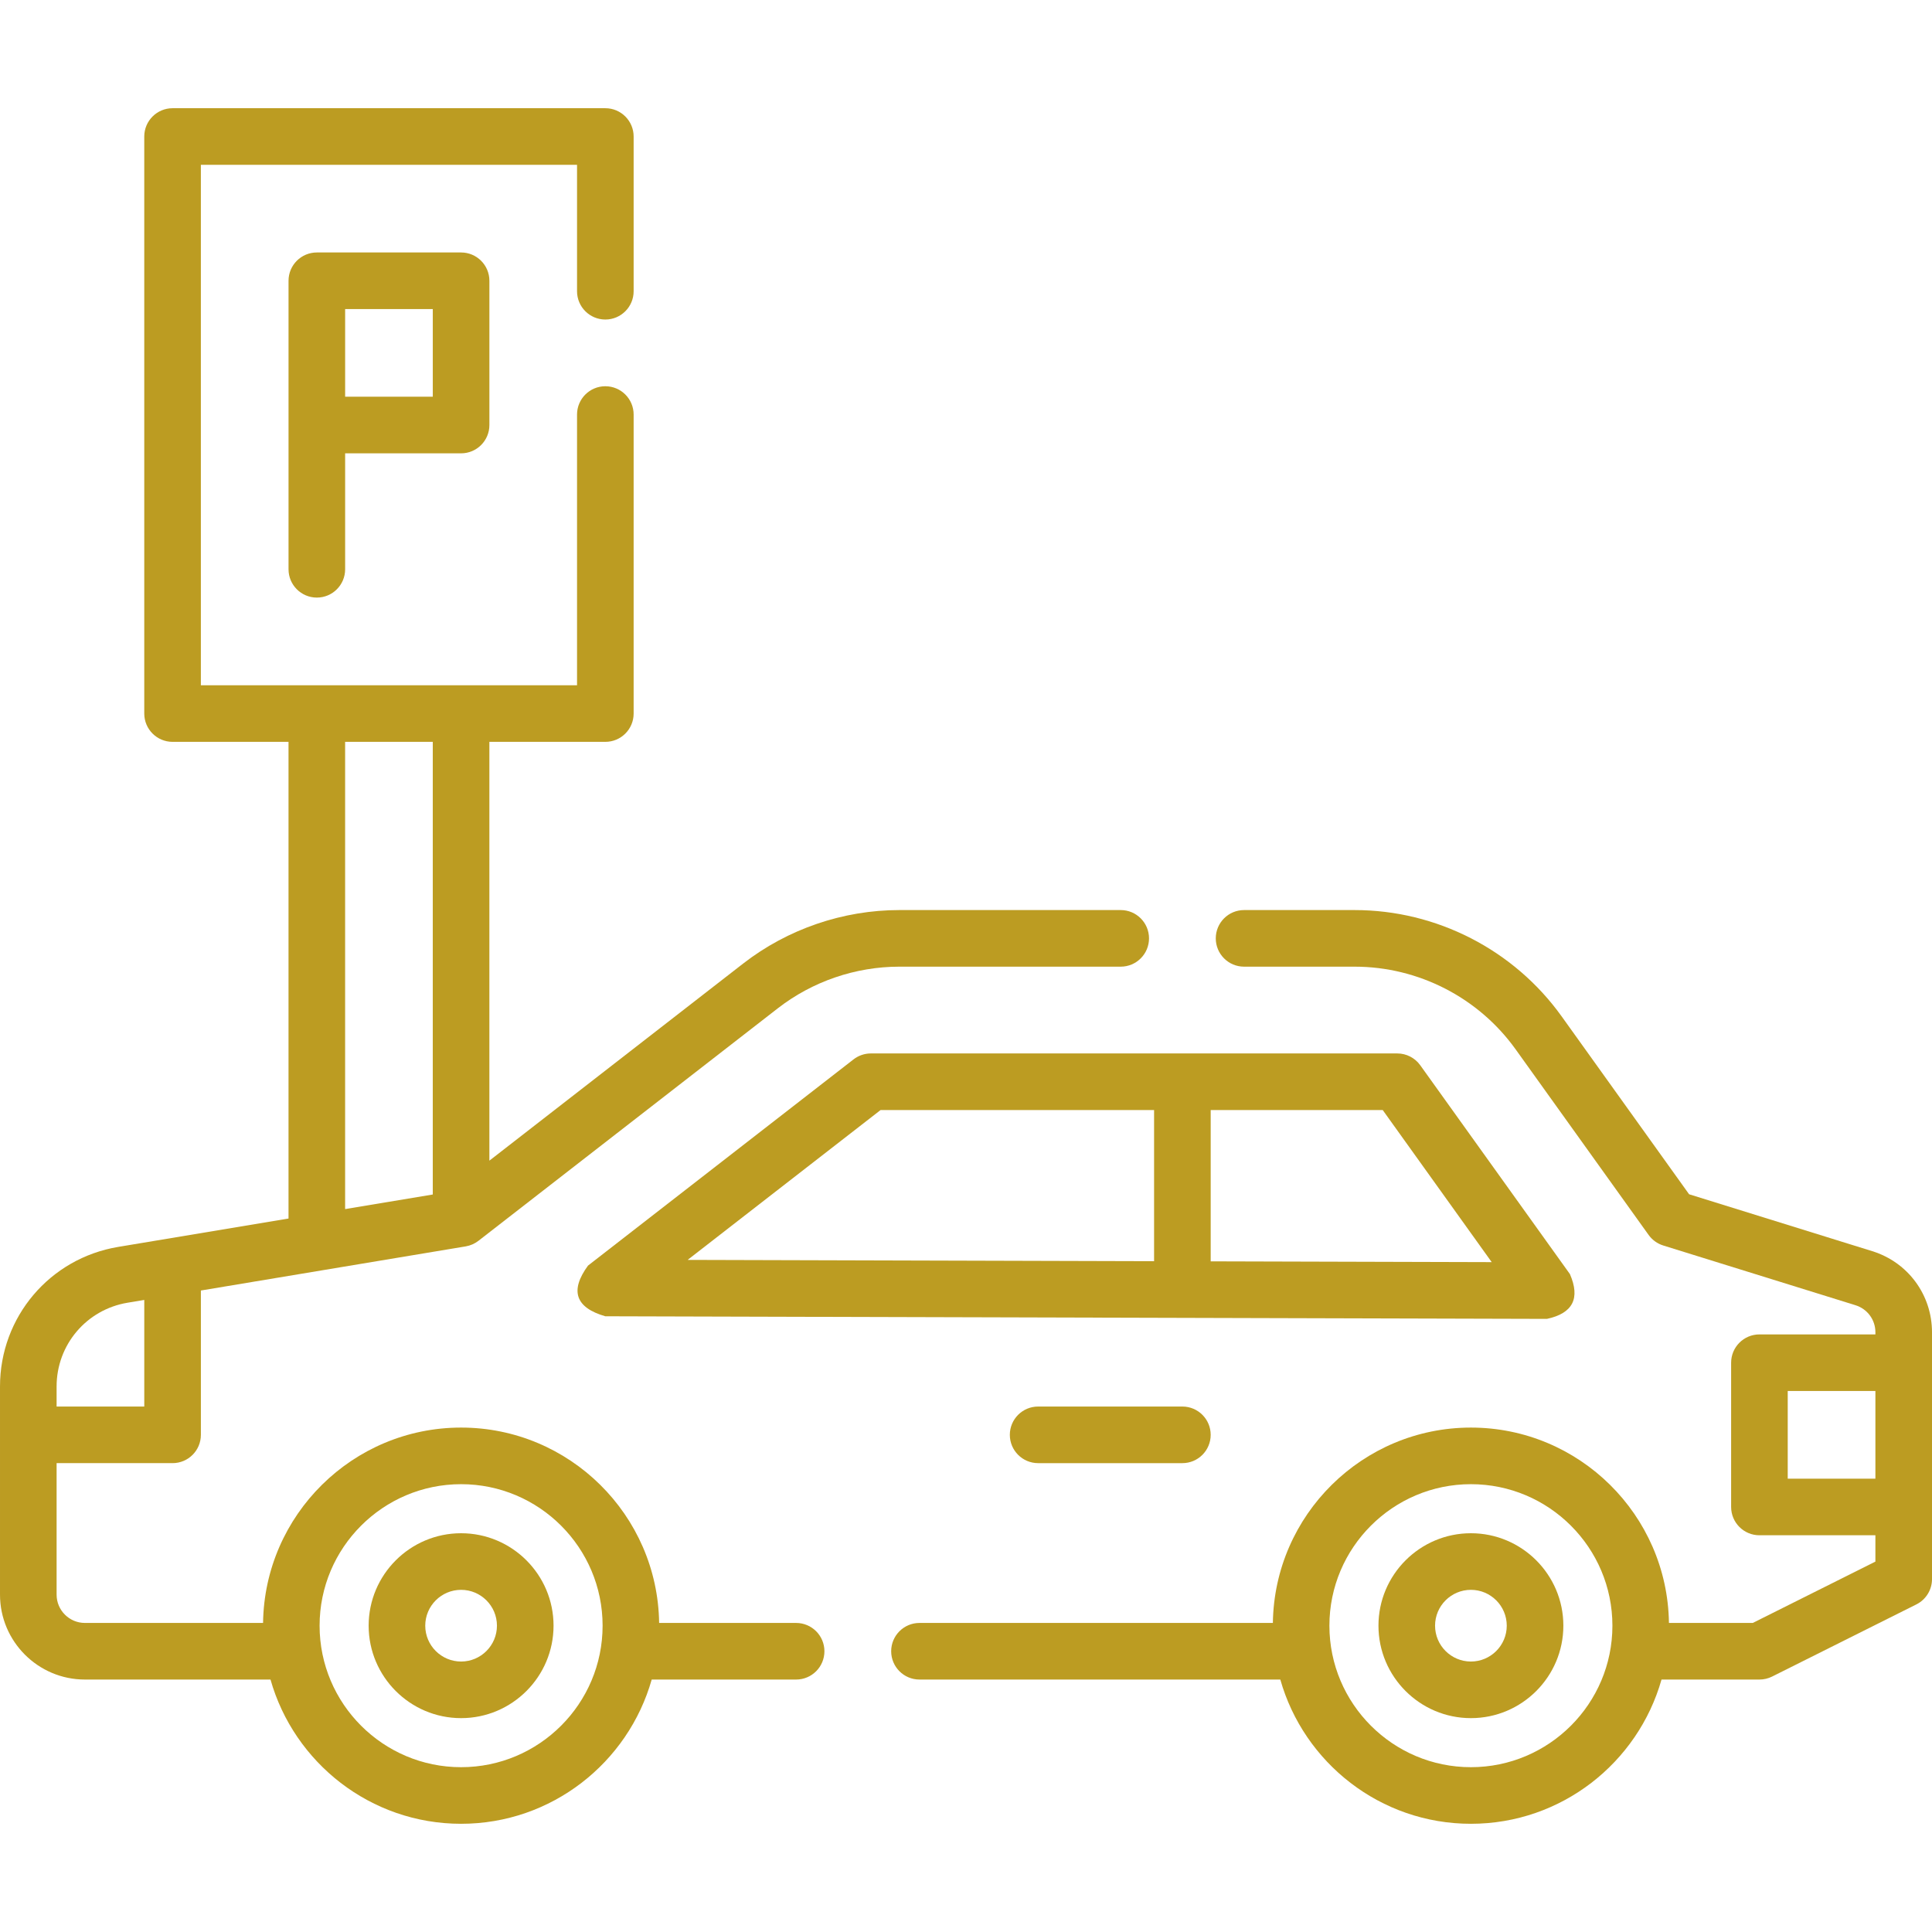
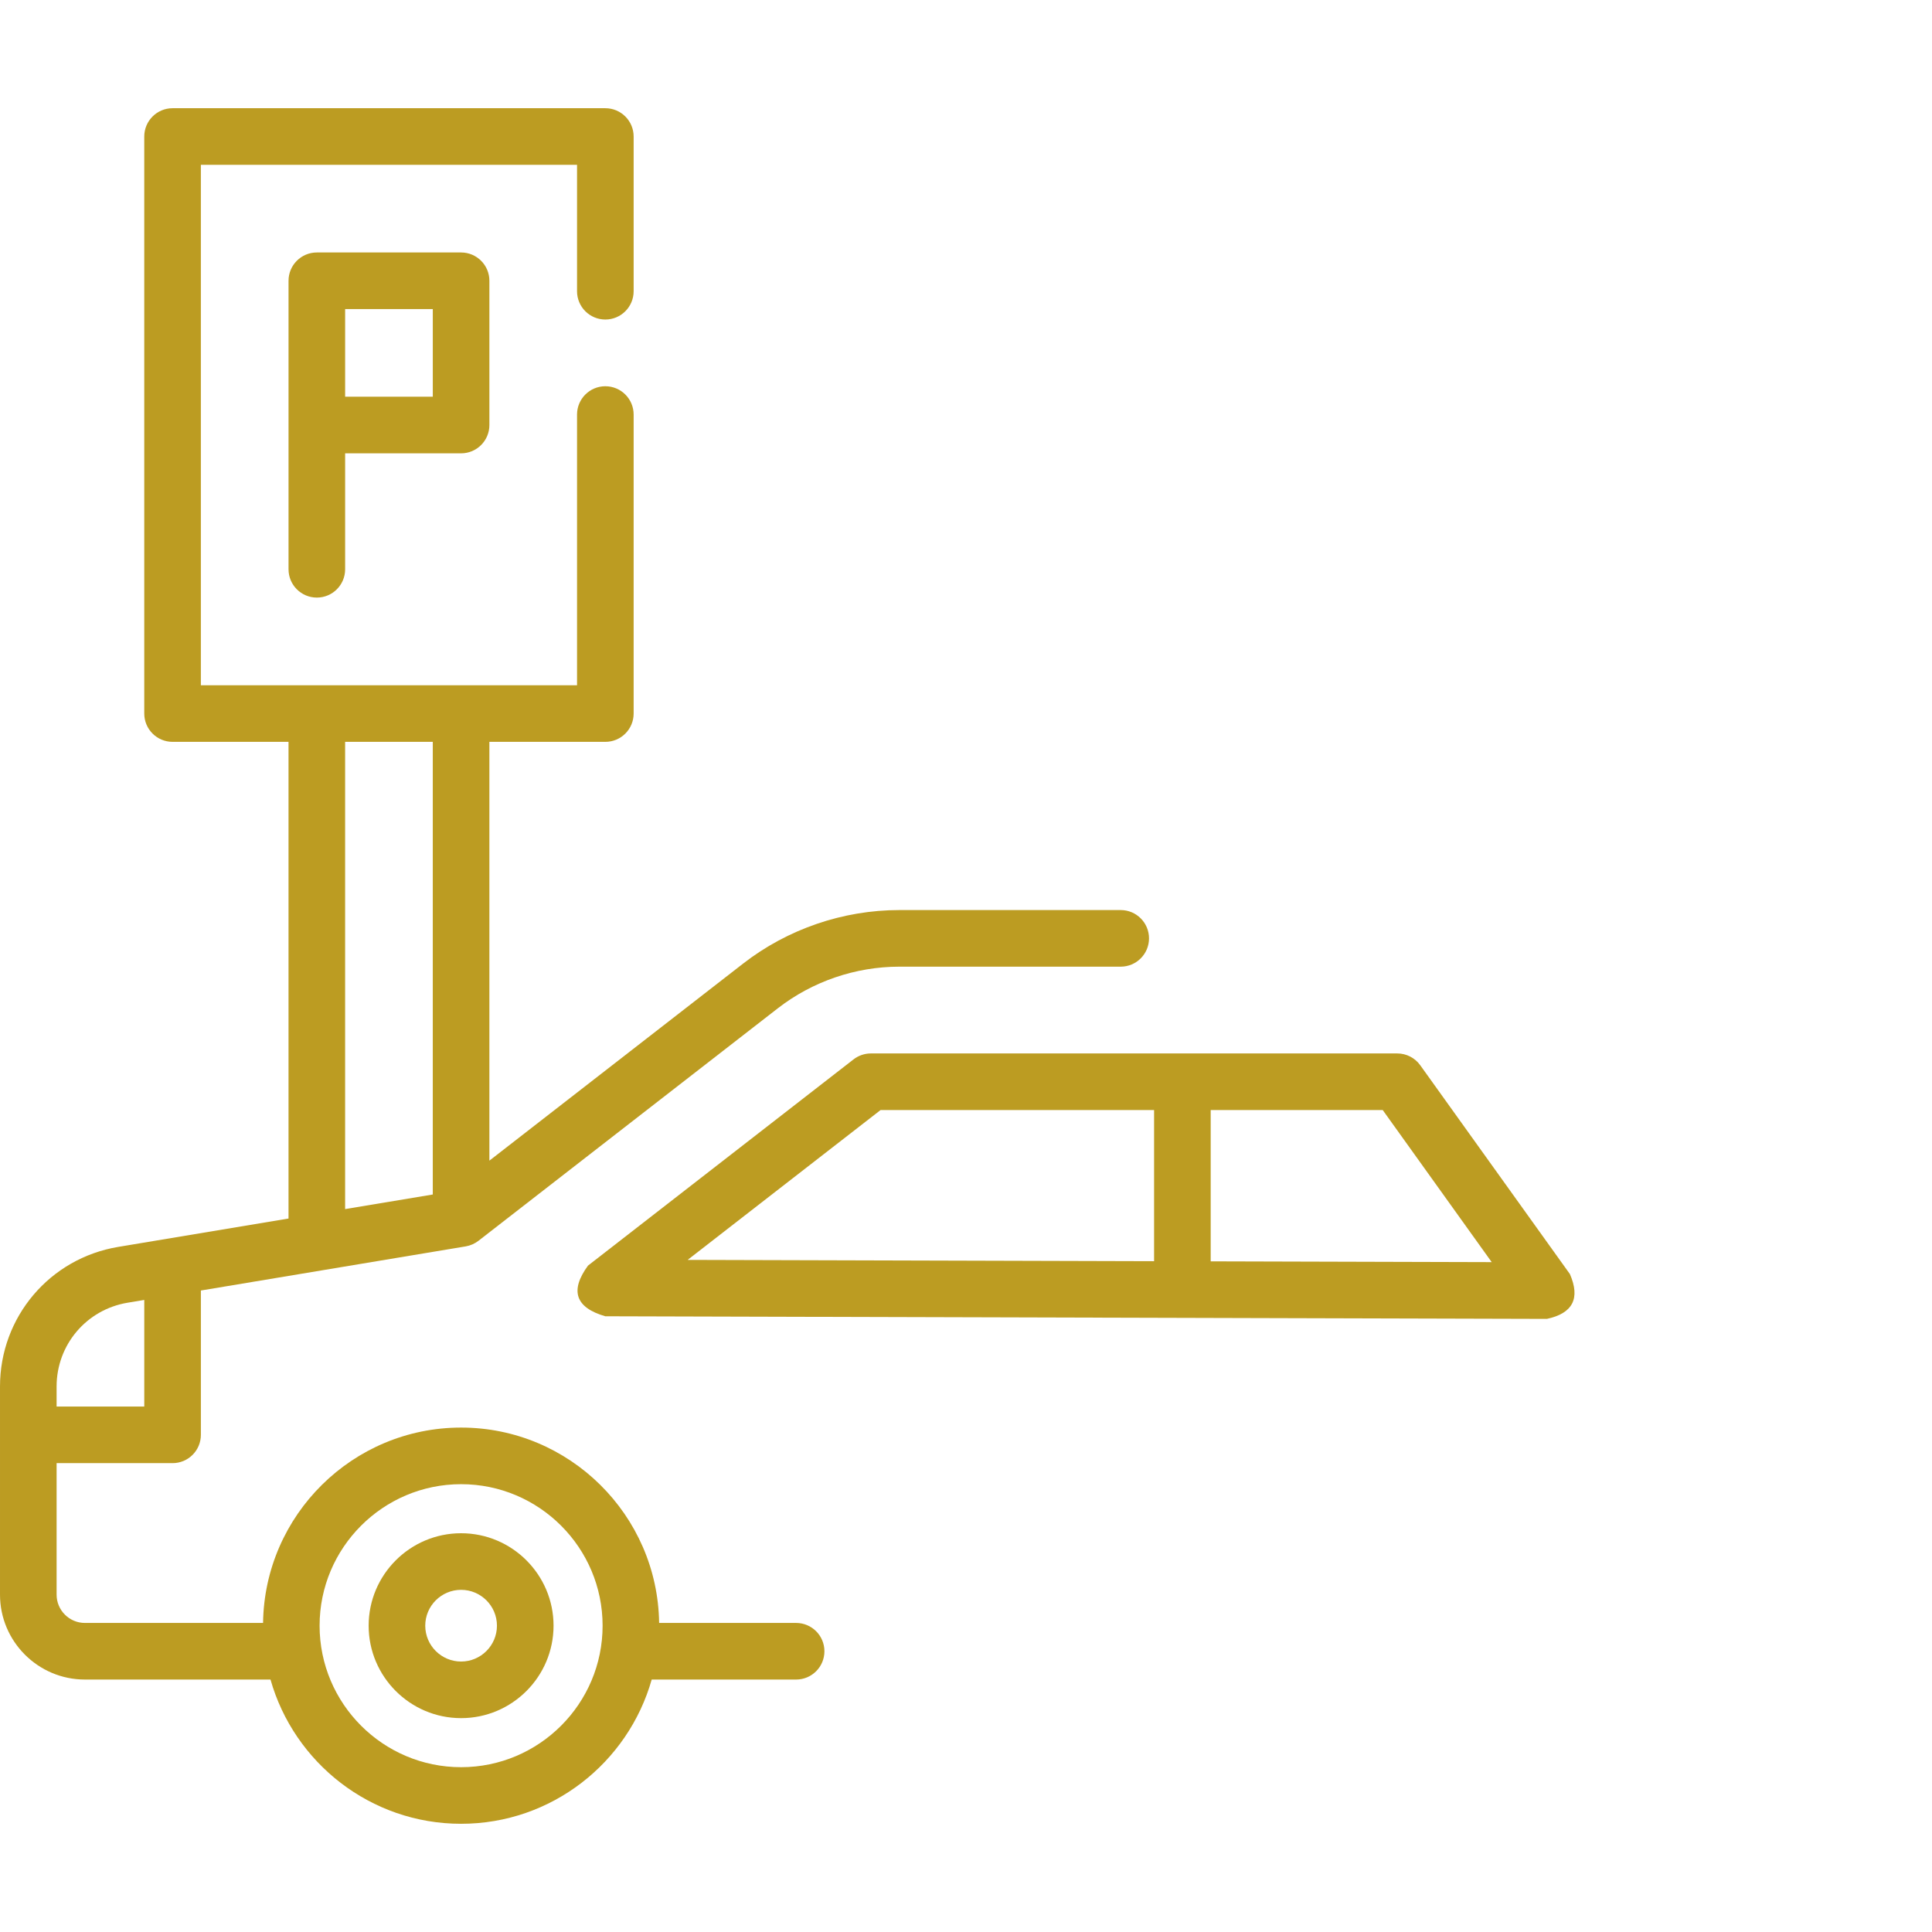
<svg xmlns="http://www.w3.org/2000/svg" width="512" height="512" x="0" y="0" viewBox="0 0 512 512" style="enable-background:new 0 0 512 512" xml:space="preserve" class="">
  <g>
    <g>
      <path d="m210.98 430.097h-36.304c-.391-28.614-23.776-51.774-52.482-51.774s-52.09 23.16-52.481 51.774h-47.213c-4.136 0-7.5-3.364-7.5-7.5v-34.85h30.734c4.142 0 7.5-3.358 7.5-7.5v-38.25l70.188-11.693c1.213-.204 2.396-.719 3.368-1.475l79.34-61.621c9.159-7.115 20.594-11.033 32.199-11.033h58.671c4.142 0 7.5-3.358 7.5-7.5s-3.358-7.5-7.5-7.5h-58.67c-14.921 0-29.624 5.039-41.401 14.187l-67.239 52.222v-110.987h30.73c4.142 0 7.5-3.358 7.5-7.5v-79.24c0-4.142-3.358-7.5-7.5-7.5s-7.5 3.358-7.5 7.5v71.74h-99.69v-137.92h99.69v33.5c0 4.142 3.358 7.5 7.5 7.5s7.5-3.358 7.5-7.5v-41c0-4.142-3.358-7.5-7.5-7.5h-114.69c-4.142 0-7.5 3.358-7.5 7.5v152.92c0 4.142 3.358 7.5 7.5 7.5h30.73v126.325l-45.123 7.517c-18.158 3.026-31.337 18.583-31.337 36.988v55.17c0 12.407 10.093 22.5 22.5 22.5h49.183c6.235 22.031 26.511 38.226 50.511 38.226s44.276-16.194 50.512-38.226h38.274c4.142 0 7.5-3.358 7.5-7.5s-3.358-7.5-7.5-7.5zm-119.52-233.5h23.23v119.956l-23.23 3.87zm-57.658 148.638 4.432-.738v28.251h-23.234v-5.32c0-11.044 7.908-20.377 18.802-22.193zm88.393 123.088c-20.678 0-37.5-16.822-37.5-37.5s16.822-37.5 37.5-37.5 37.5 16.822 37.5 37.5c0 20.677-16.822 37.5-37.5 37.5z" fill="#bc9c22" data-original="#000000" style="" class="" />
-       <path d="m496.175 331.575-48.545-15.083-33.773-47.133c-12.642-17.646-33.153-28.182-54.866-28.182h-29.3c-4.142 0-7.5 3.358-7.5 7.5s3.358 7.5 7.5 7.5h29.3c16.888 0 32.84 8.193 42.673 21.919l35.24 49.18c.952 1.328 2.311 2.309 3.872 2.793l50.948 15.83c3.156.982 5.277 3.862 5.277 7.169v.565h-30.734c-4.142 0-7.5 3.358-7.5 7.5v38.23c0 4.142 3.358 7.5 7.5 7.5h30.733v6.98l-32.501 16.255h-22.212c-.391-28.614-23.776-51.774-52.482-51.774-28.705 0-52.09 23.16-52.482 51.774h-93.653c-4.142 0-7.5 3.358-7.5 7.5s3.358 7.5 7.5 7.5h95.624c6.235 22.031 26.511 38.226 50.512 38.226s44.276-16.194 50.512-38.226h25.953c1.165 0 2.313-.271 3.355-.792l38.23-19.12c2.54-1.27 4.145-3.868 4.145-6.708v-65.41c-.001-9.913-6.36-18.549-15.826-21.493zm-106.37 136.748c-20.678 0-37.5-16.822-37.5-37.5s16.822-37.5 37.5-37.5 37.5 16.822 37.5 37.5c0 20.677-16.822 37.5-37.5 37.5zm83.961-76.461v-23.23h23.234v23.23z" fill="#bc9c22" data-original="#000000" style="" class="" />
      <path d="m409.949 349.518c6.861-1.471 8.893-5.428 6.096-11.869l-39.662-55.345c-1.408-1.965-3.678-3.131-6.096-3.131h-139.494c-1.666 0-3.285.555-4.601 1.577l-70.369 54.653c-4.857 6.652-3.33 11.127 4.58 13.423l249.524.692zm-176.585-55.346h72.481v40.056l-123.615-.343zm87.481 40.098v-40.098h45.589l28.883 40.305z" fill="#bc9c22" data-original="#000000" style="" class="" />
-       <path d="m275.115 372.748c-4.142 0-7.5 3.358-7.5 7.5s3.358 7.5 7.5 7.5h38.23c4.142 0 7.5-3.358 7.5-7.5s-3.358-7.5-7.5-7.5z" fill="#bc9c22" data-original="#000000" style="" class="" />
      <path d="m83.965 66.907c-4.142 0-7.5 3.358-7.5 7.5v76.46c0 4.142 3.358 7.5 7.5 7.5s7.5-3.358 7.5-7.5v-30.73h30.73c4.142 0 7.5-3.358 7.5-7.5v-38.23c0-4.142-3.358-7.5-7.5-7.5zm30.73 38.23h-23.23v-23.23h23.23z" fill="#bc9c22" data-original="#000000" style="" class="" />
-       <path d="m122.195 406.323c-13.509 0-24.5 10.991-24.5 24.5s10.991 24.5 24.5 24.5 24.5-10.991 24.5-24.5-10.991-24.5-24.5-24.5zm0 34c-5.238 0-9.5-4.262-9.5-9.5s4.262-9.5 9.5-9.5 9.5 4.262 9.5 9.5-4.262 9.5-9.5 9.5z" fill="#bc9c22" data-original="#000000" style="" class="" />
-       <path d="m389.806 406.323c-13.509 0-24.5 10.991-24.5 24.5s10.991 24.5 24.5 24.5 24.5-10.991 24.5-24.5-10.991-24.5-24.5-24.5zm0 34c-5.238 0-9.5-4.262-9.5-9.5s4.262-9.5 9.5-9.5 9.5 4.262 9.5 9.5-4.262 9.5-9.5 9.5z" fill="#bc9c22" data-original="#000000" style="" class="" />
+       <path d="m122.195 406.323c-13.509 0-24.5 10.991-24.5 24.5s10.991 24.5 24.5 24.5 24.5-10.991 24.5-24.5-10.991-24.5-24.5-24.5m0 34c-5.238 0-9.5-4.262-9.5-9.5s4.262-9.5 9.5-9.5 9.5 4.262 9.5 9.5-4.262 9.5-9.5 9.5z" fill="#bc9c22" data-original="#000000" style="" class="" />
    </g>
  </g>
</svg>